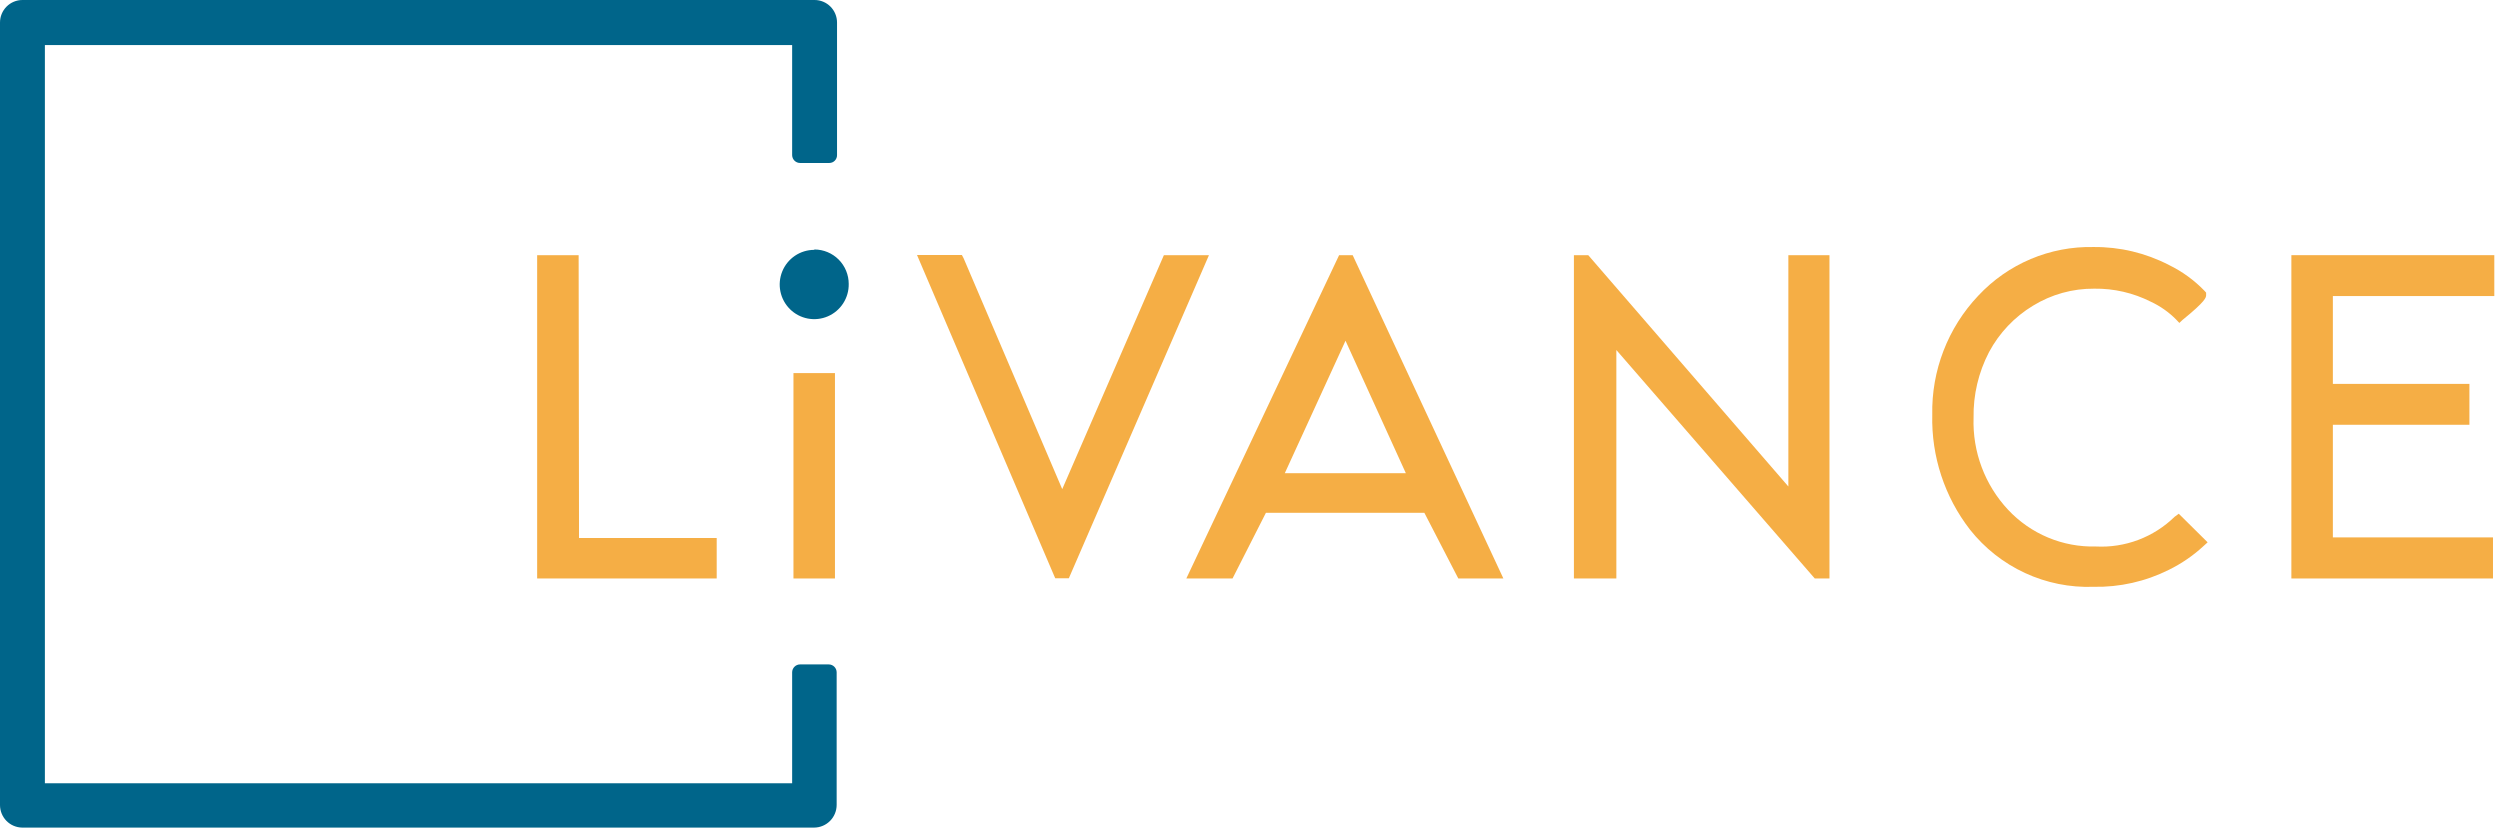
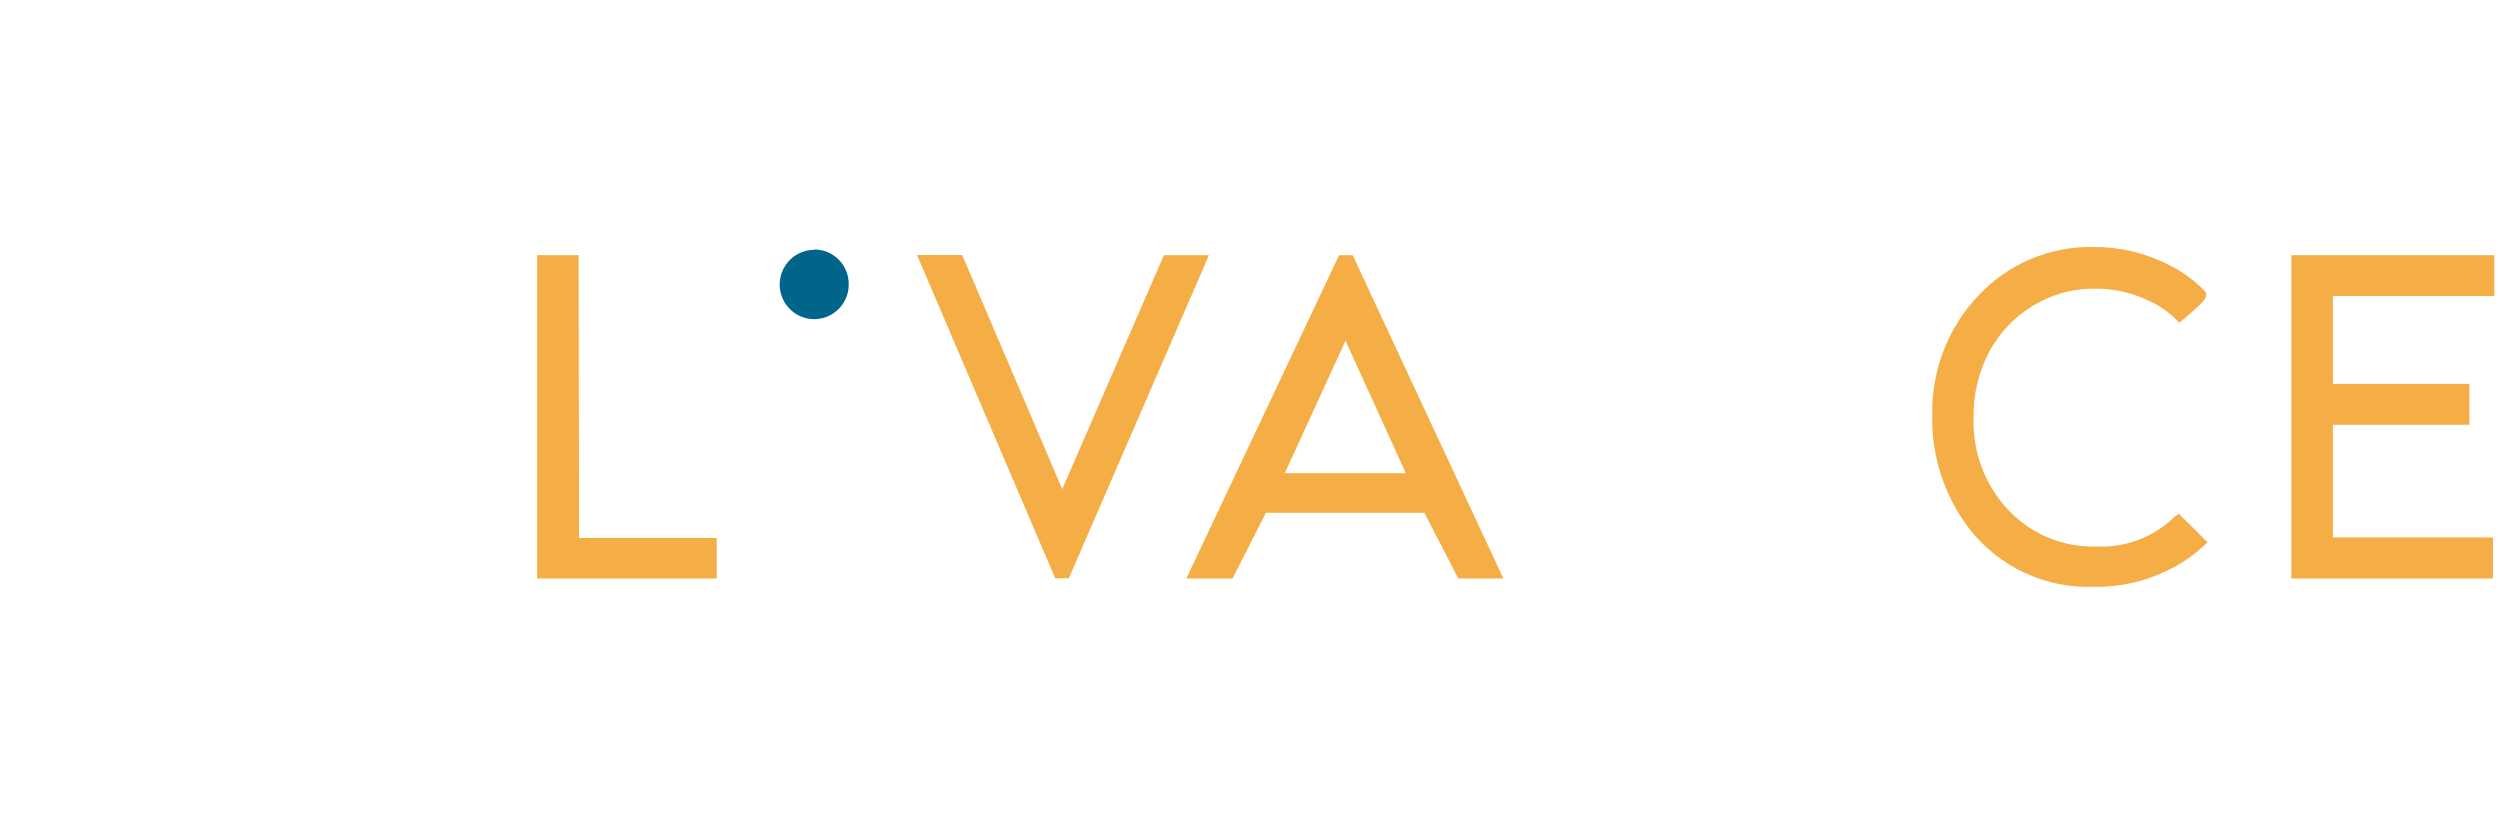
<svg xmlns="http://www.w3.org/2000/svg" width="870" height="288" viewBox="0 0 870 288" fill="none">
-   <path d="M283.345 288H7.679C5.631 287.965 3.678 287.124 2.241 285.658C0.805 284.192 -0 282.217 7.80165e-08 280.161V7.839C7.80165e-08 5.76 0.823 3.766 2.288 2.296C3.752 0.826 5.739 0 7.811 0L283.476 0C285.548 0 287.535 0.826 288.999 2.296C290.464 3.766 291.287 5.76 291.287 7.839V53.951C291.296 54.311 291.233 54.669 291.101 55.004C290.97 55.34 290.773 55.645 290.522 55.903C290.272 56.161 289.972 56.366 289.641 56.506C289.31 56.645 288.955 56.717 288.596 56.717H278.423C277.703 56.718 277.011 56.435 276.496 55.93C275.981 55.426 275.683 54.739 275.666 54.017V15.678H15.621V272.586H275.666V233.984C275.666 233.25 275.956 232.546 276.473 232.027C276.99 231.508 277.691 231.217 278.423 231.217H288.399C289.13 231.217 289.831 231.508 290.348 232.027C290.865 232.546 291.156 233.25 291.156 233.984V280.095C291.156 282.18 290.335 284.181 288.872 285.662C287.409 287.142 285.423 287.983 283.345 288Z" fill="#00658A" />
  <path d="M201.367 88.798H186.928V201.31H249.412V187.213H201.499L201.367 88.798Z" fill="#F5AE45" />
-   <path d="M290.565 129.837H276.125V201.31H290.565V129.837Z" fill="#F5AE45" />
  <path d="M283.345 86.953C280.961 86.954 278.631 87.666 276.652 88.999C274.673 90.333 273.134 92.228 272.231 94.442C271.328 96.656 271.102 99.09 271.581 101.434C272.061 103.777 273.225 105.925 274.924 107.603C276.624 109.28 278.782 110.413 281.125 110.855C283.468 111.298 285.889 111.031 288.08 110.088C290.271 109.145 292.133 107.569 293.429 105.561C294.724 103.553 295.395 101.203 295.356 98.811C295.356 95.631 294.098 92.582 291.858 90.333C289.617 88.085 286.579 86.822 283.411 86.822L283.345 86.953Z" fill="#00658A" />
  <path d="M405.032 88.798L369.655 170.218L335.328 89.852L334.737 88.732H319.116L366.767 200.19L367.227 201.244H371.952L420.719 88.798H405.032Z" fill="#F5AE45" />
  <path d="M470.733 88.798H466.007L412.843 201.31H428.923L440.541 178.452H495.674L507.488 201.31H523.175L471.192 89.786L470.733 88.798ZM489.242 164.684H447.104L468.238 118.573L489.242 164.684Z" fill="#F5AE45" />
-   <path d="M622.349 169.296L552.71 88.798H547.722V201.31H562.49V121.801L631.538 201.31H636.657V88.798H622.349V169.296Z" fill="#F5AE45" />
  <path d="M756.769 179.835C753.154 183.365 748.851 186.106 744.129 187.886C739.408 189.666 734.37 190.446 729.334 190.178C723.636 190.327 717.972 189.265 712.712 187.063C707.452 184.86 702.716 181.567 698.813 177.398C694.81 173.118 691.689 168.086 689.628 162.593C687.567 157.099 686.606 151.251 686.802 145.383C686.661 137.432 688.512 129.572 692.184 122.525C695.743 115.863 701.026 110.288 707.477 106.386C713.896 102.447 721.286 100.393 728.809 100.458C735.641 100.361 742.395 101.92 748.499 105.003C751.773 106.527 754.751 108.624 757.294 111.195L758.41 112.381L759.526 111.327C767.664 104.739 767.73 103.488 767.73 102.697V101.841L767.205 101.248C763.631 97.531 759.431 94.476 754.8 92.223C746.687 88.023 737.674 85.874 728.546 85.965C721.052 85.802 713.607 87.225 706.697 90.142C699.788 93.059 693.568 97.404 688.443 102.895C677.859 114.066 672.103 128.983 672.428 144.395C672.087 158.823 676.724 172.925 685.555 184.315C690.669 190.778 697.223 195.945 704.69 199.4C712.157 202.856 720.329 204.503 728.546 204.209C737.646 204.393 746.655 202.359 754.8 198.28C759.205 196.116 763.274 193.32 766.877 189.98L768.255 188.728L758.213 178.781L756.769 179.835Z" fill="#F5AE45" />
  <path d="M868.02 103.027V88.798H797.397V201.31H867.56V187.016H811.837V147.821H859.356V133.592H811.837V103.027H868.02Z" fill="#F5AE45" />
</svg>